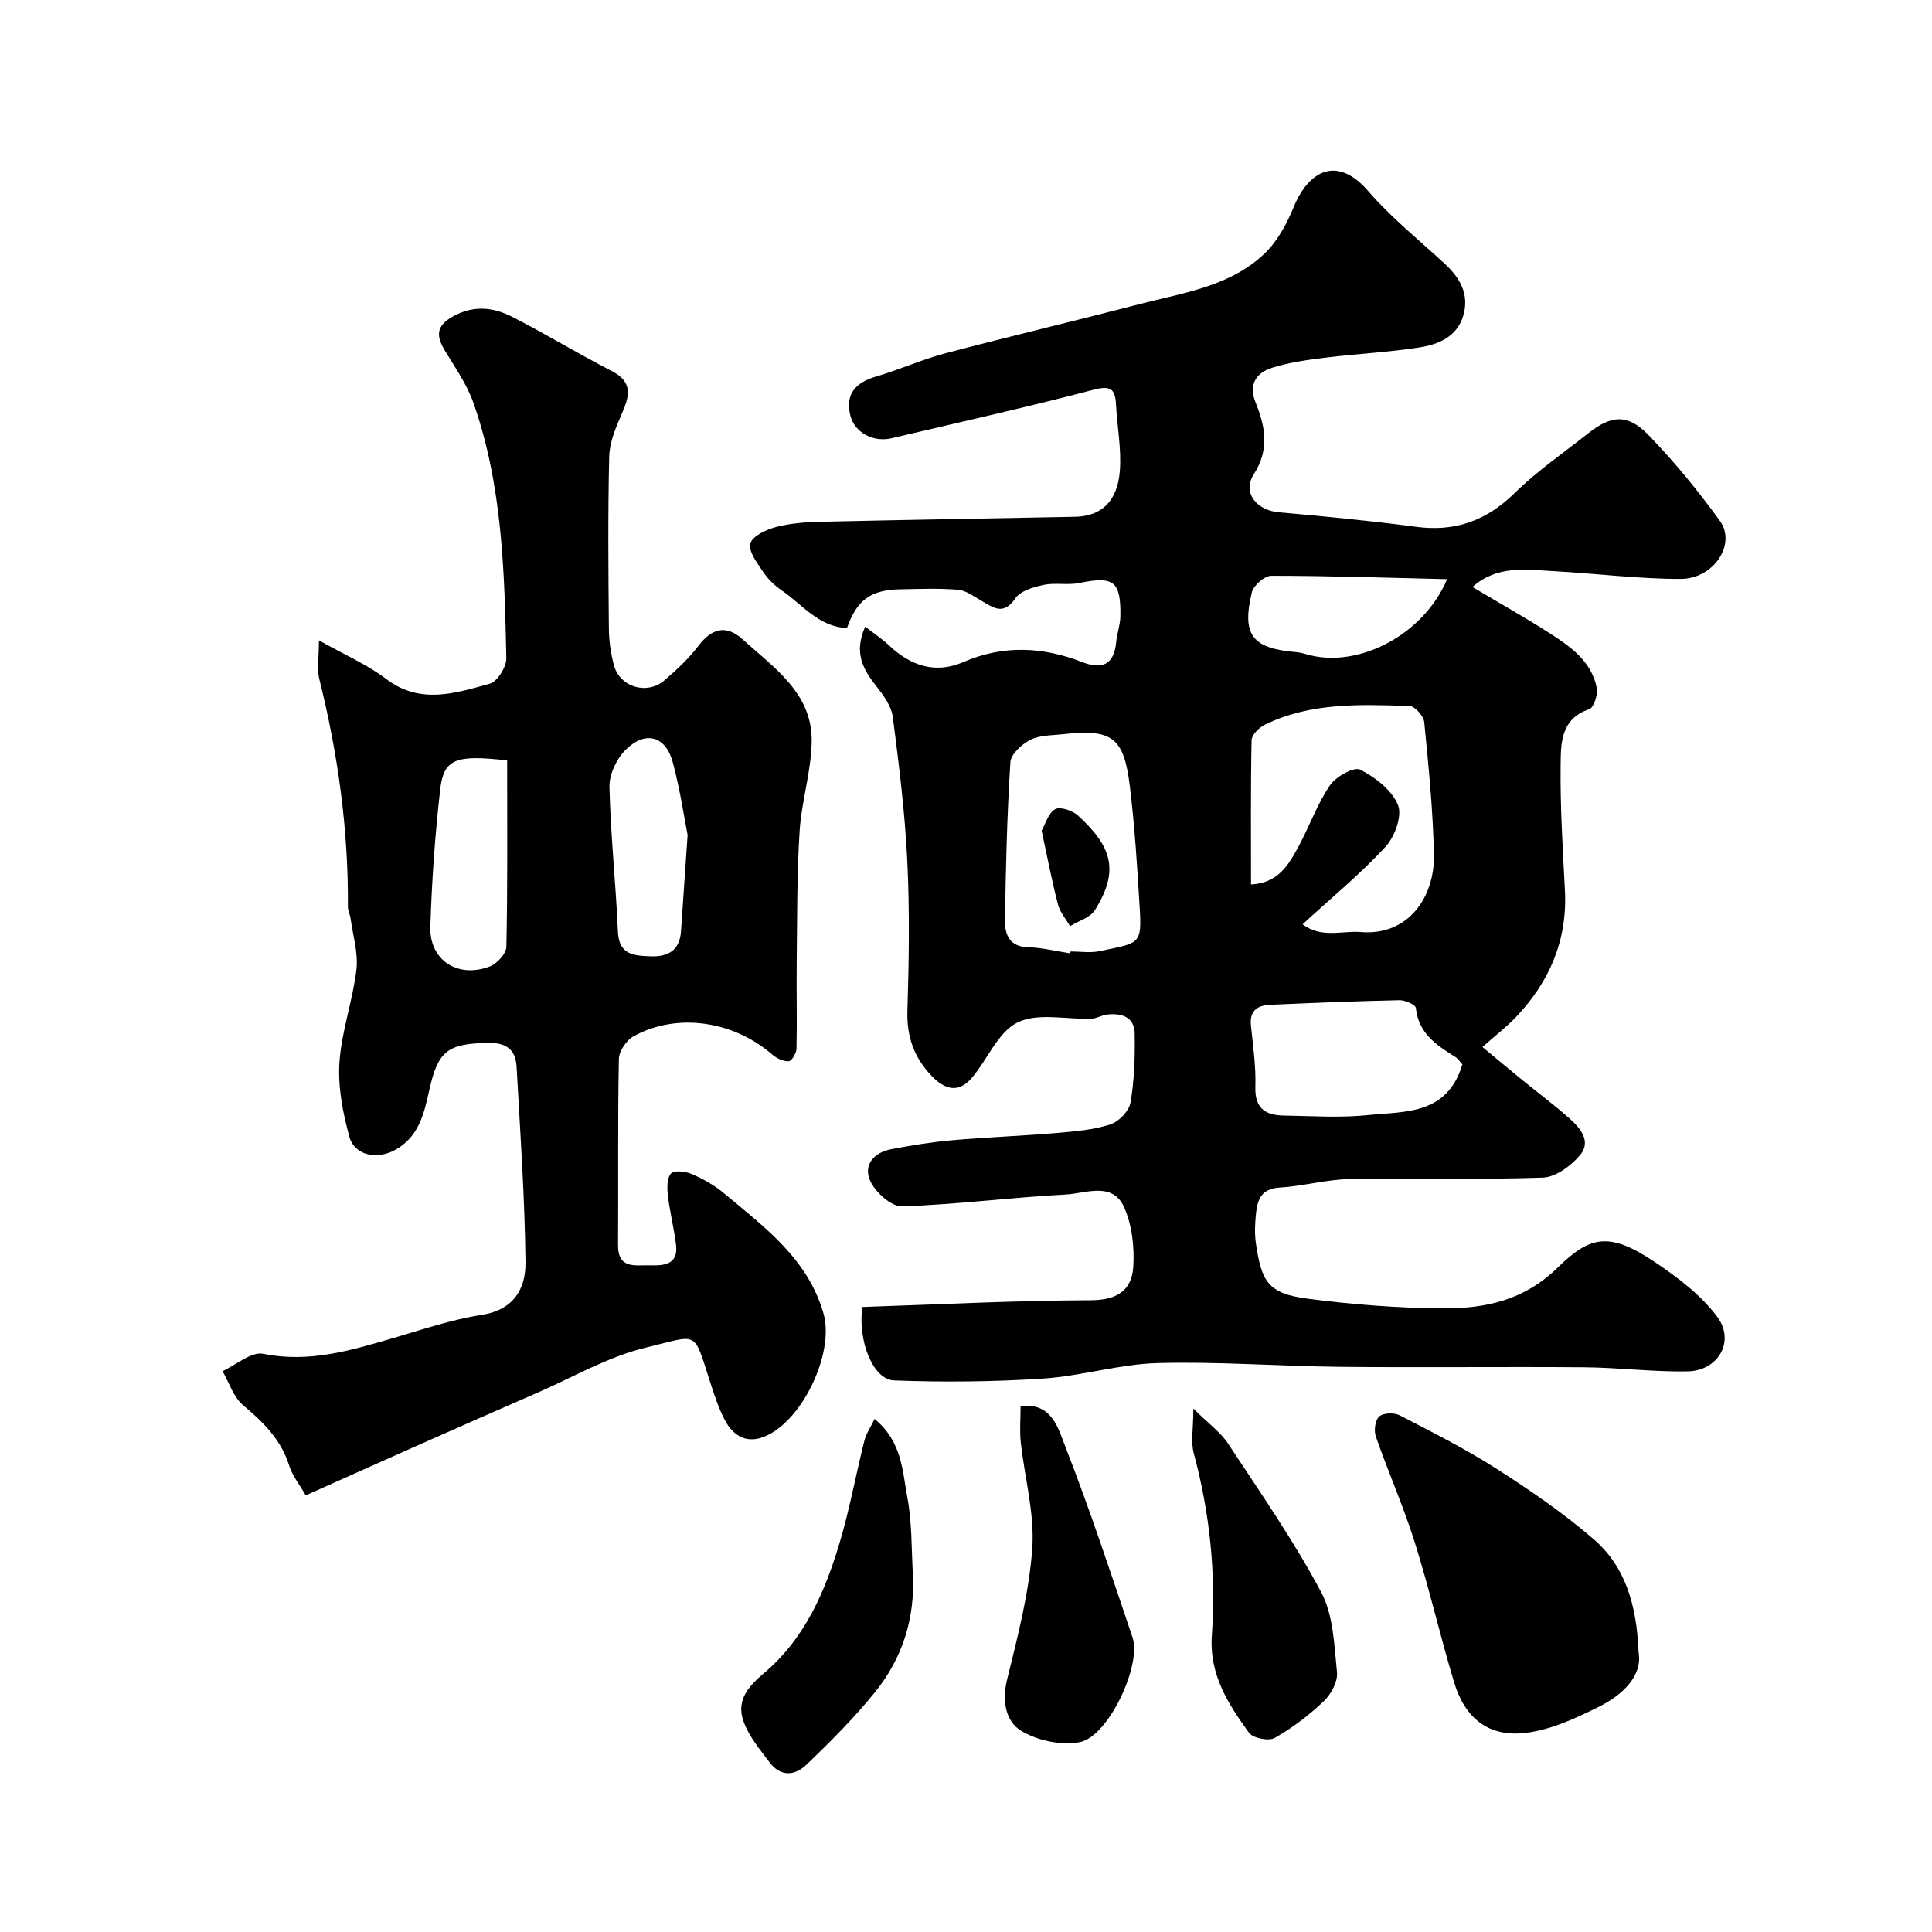
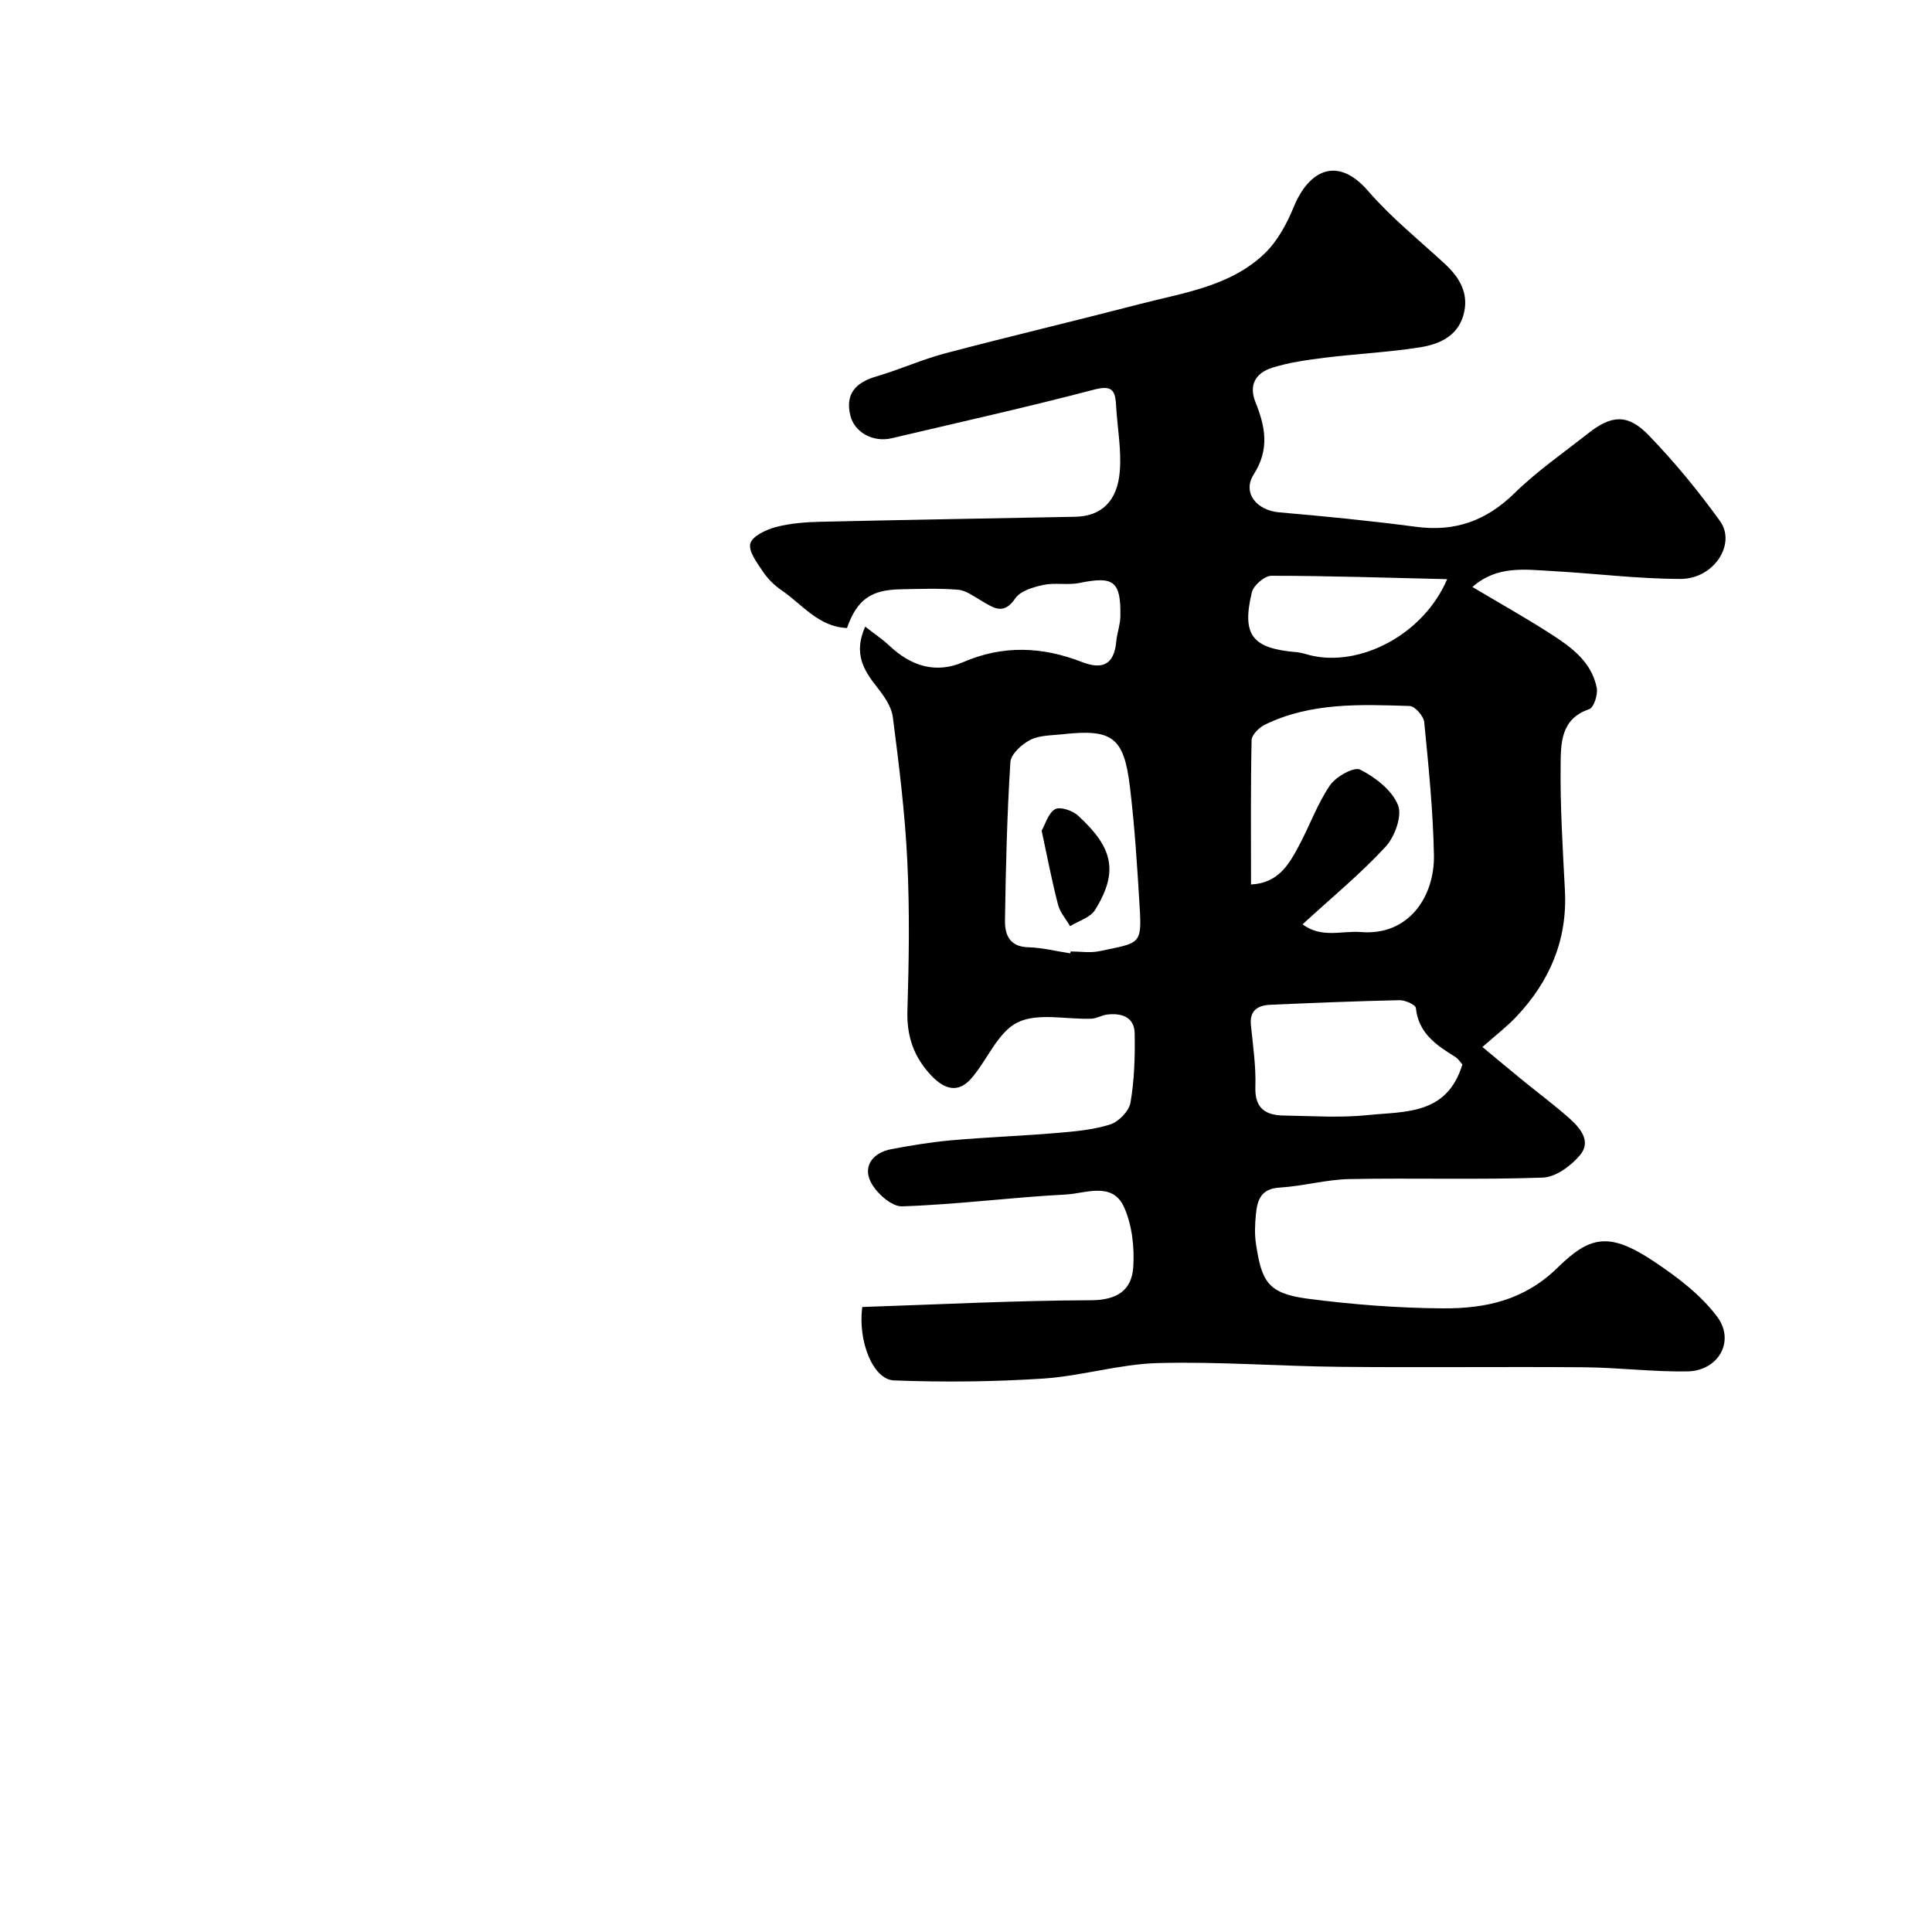
<svg xmlns="http://www.w3.org/2000/svg" enable-background="new 0 0 400 400" viewBox="0 0 400 400">
  <g fill="#000001">
    <path d="m179.13 129.74c1.95 1.52 3.59 2.6 4.99 3.93 4.46 4.21 9.58 5.89 15.32 3.41 8.28-3.58 16.41-3.19 24.59-.01 4.21 1.64 6.63.53 7.07-4.18.16-1.77.83-3.51.86-5.27.12-7.33-1.36-8.38-8.5-6.92-2.4.49-5.03-.11-7.43.4-2.09.45-4.76 1.23-5.82 2.78-2.46 3.63-4.57 1.91-7.04.49-1.55-.89-3.15-2.13-4.81-2.27-3.97-.33-7.99-.17-11.99-.09-6.1.12-8.95 2.18-11.01 8.01-5.88-.21-9.27-4.91-13.59-7.84-1.49-1.01-2.85-2.39-3.85-3.89-1.2-1.79-3.01-4.19-2.57-5.77.43-1.53 3.25-2.85 5.25-3.39 2.97-.79 6.14-1.03 9.23-1.1 17.6-.41 35.2-.69 52.79-1.04 5.35-.11 8.74-3.15 9.23-9.48.35-4.54-.55-9.16-.79-13.75-.17-3.32-1.18-3.98-4.72-3.05-13.84 3.63-27.82 6.74-41.76 10.03-3.82.9-7.67-1.24-8.52-4.68-1.05-4.27.81-6.79 5.37-8.12 4.83-1.41 9.46-3.52 14.32-4.8 13.34-3.52 26.77-6.69 40.12-10.16 9.11-2.37 18.81-3.65 25.96-10.5 2.67-2.56 4.61-6.18 6.04-9.67 2.98-7.26 8.84-10.84 15.41-3.24 4.74 5.48 10.49 10.1 15.84 15.04 3.19 2.94 5.13 6.35 3.83 10.75-1.29 4.36-5.12 5.95-9.01 6.56-6.46 1.01-13.03 1.33-19.54 2.13-3.7.46-7.45.97-10.99 2.08-3.26 1.02-4.98 3.4-3.47 7.16 2 4.98 2.98 9.69-.36 14.91-2.44 3.83.62 7.47 5.21 7.87 9.48.82 18.95 1.75 28.38 3 8.09 1.08 14.56-1.25 20.41-6.98 4.66-4.57 10.11-8.33 15.26-12.39 4.79-3.78 8.17-4.07 12.49.4 5.35 5.53 10.28 11.54 14.78 17.78 3.42 4.76-1.29 11.98-8.15 11.98-8.87 0-17.74-1.15-26.62-1.63-5.59-.3-11.4-1.21-16.49 3.3 5.53 3.29 10.78 6.24 15.84 9.47 4.39 2.81 8.8 5.86 9.9 11.42.27 1.37-.6 4.08-1.55 4.4-5.99 2.02-5.88 7.17-5.93 11.71-.1 8.61.45 17.24.89 25.85.53 10.27-3.18 18.86-10.12 26.18-1.94 2.04-4.2 3.77-6.96 6.21 3.26 2.7 5.85 4.87 8.46 7 3.17 2.59 6.47 5.03 9.52 7.75 2.26 2.01 4.63 4.76 2.24 7.62-1.86 2.22-5.03 4.57-7.7 4.67-13.31.47-26.66.05-39.98.3-4.87.09-9.69 1.48-14.57 1.77-3.87.23-4.58 2.64-4.87 5.55-.19 1.98-.29 4.03 0 5.99 1.17 7.84 2.4 10.38 10.71 11.46 9.29 1.21 18.71 1.95 28.08 2 8.69.04 16.73-1.62 23.69-8.44 6.64-6.5 10.61-7.5 19.96-1.25 4.79 3.2 9.67 6.88 13.06 11.42 3.79 5.07.24 11.2-6.12 11.32-7.11.13-14.24-.79-21.37-.85-16.83-.14-33.66.08-50.49-.09-12.62-.12-25.24-1.12-37.84-.78-7.93.21-15.79 2.69-23.74 3.21-10.26.67-20.6.77-30.88.38-4.3-.17-7.49-8.03-6.56-15.2 15.69-.52 31.53-1.34 47.37-1.4 5.41-.02 8.43-2.08 8.74-6.87.26-4.11-.24-8.69-1.9-12.39-2.42-5.38-7.94-2.84-12.06-2.63-11.32.59-22.59 2.08-33.91 2.45-2.19.07-5.42-2.82-6.53-5.14-1.61-3.37.65-6.01 4.31-6.7 4.14-.78 8.32-1.47 12.52-1.84 7.24-.64 14.51-.9 21.74-1.51 3.73-.32 7.55-.64 11.07-1.77 1.76-.56 3.89-2.78 4.19-4.53.8-4.69.95-9.54.86-14.32-.06-3.41-2.71-4.24-5.69-3.9-1.12.13-2.18.82-3.29.86-5.15.19-11.06-1.29-15.26.77-4.08 2-6.24 7.72-9.54 11.55-2.76 3.2-5.61 2.31-8.3-.52-3.6-3.79-5.13-8.08-4.97-13.42.32-10.32.48-20.68-.02-30.99-.48-9.98-1.72-19.93-3-29.84-.29-2.22-1.87-4.45-3.35-6.29-2.74-3.49-4.82-6.94-2.37-12.43zm79.88 53.38c5.65-.27 7.84-4.14 9.9-7.98 2.22-4.14 3.82-8.68 6.43-12.53 1.23-1.81 4.98-3.91 6.26-3.27 3.14 1.58 6.59 4.26 7.84 7.34.91 2.23-.67 6.58-2.59 8.65-5.19 5.62-11.16 10.52-17.17 16.04 3.95 2.96 8.18 1.28 12.07 1.6 9.92.82 15.29-7.36 15.13-15.94-.18-9.19-1.11-18.37-2.01-27.53-.12-1.25-1.94-3.3-3.02-3.33-10.18-.32-20.45-.78-29.97 3.87-1.19.58-2.72 2.09-2.75 3.19-.21 9.79-.12 19.59-.12 29.89zm-37.42 14.26c.02-.13.04-.26.06-.39 2 0 4.07.34 5.98-.06 8.28-1.75 8.8-1.24 8.33-9.01-.5-8.37-1.02-16.75-2.03-25.07-1.24-10.27-3.68-11.97-13.92-10.83-2.27.25-4.77.18-6.71 1.17-1.75.89-4 2.94-4.11 4.6-.69 10.91-.96 21.84-1.12 32.78-.04 2.9.92 5.46 4.81 5.55 2.92.08 5.81.82 8.71 1.26zm81.18 23c-.37-.4-.83-1.16-1.51-1.58-3.89-2.42-7.58-4.88-8.12-10.11-.07-.68-2.24-1.64-3.41-1.61-8.91.19-17.81.56-26.71.95-2.58.11-4.35 1.14-4.03 4.25.43 4.24 1.06 8.51.92 12.74-.15 4.49 2.13 5.89 5.93 5.94 5.81.09 11.68.51 17.43-.1 7.58-.78 16.32.04 19.5-10.48zm-3.15-100.47c-12.76-.3-24.58-.7-36.4-.7-1.4 0-3.7 1.99-4.04 3.43-2.13 8.89.08 11.63 9.32 12.39.96.08 1.9.43 2.85.66 10.18 2.44 23.33-4.22 28.27-15.78z" />
-     <path d="m63.3 309.6c-1.3-2.28-2.78-4.08-3.42-6.14-1.68-5.42-5.37-9.01-9.56-12.54-1.99-1.67-2.87-4.65-4.25-7.04 2.83-1.29 5.97-4.09 8.43-3.59 9.49 1.93 18.13-.69 26.92-3.26 6.08-1.78 12.14-3.84 18.36-4.81 6.66-1.04 9.08-5.5 9.02-10.88-.15-13.52-1.1-27.04-1.85-40.55-.2-3.55-2.23-4.96-5.98-4.88-8.41.18-10.31 1.76-12.11 9.86-1.05 4.7-2.1 9.59-7.06 12.32-3.63 2-8.36 1.25-9.46-2.73-1.37-4.97-2.4-10.32-2.06-15.41.43-6.44 2.75-12.74 3.51-19.19.41-3.45-.73-7.08-1.21-10.62-.11-.8-.56-1.58-.55-2.37.12-16.01-2.06-31.71-5.93-47.23-.5-2-.07-4.22-.07-7.96 5.34 3.01 9.99 5 13.89 7.97 7.08 5.39 14.32 2.96 21.45 1.02 1.57-.43 3.5-3.48 3.46-5.29-.38-17.87-.8-35.81-6.83-52.93-1.33-3.76-3.71-7.17-5.81-10.62-1.85-3.03-2.06-5.19 1.58-7.21 4.25-2.37 8.33-1.93 12.22.05 6.98 3.55 13.68 7.66 20.65 11.24 4.61 2.37 3.62 5.38 2.02 9.04-1.2 2.75-2.46 5.74-2.53 8.66-.28 11.82-.18 23.65-.07 35.48.02 2.59.37 5.24 1.05 7.74 1.23 4.56 6.86 6.22 10.47 3.11 2.52-2.17 5-4.47 7-7.1 2.79-3.67 5.76-4.48 9.2-1.35 6.47 5.88 14.42 11.11 14.27 21.14-.09 6.2-2.1 12.35-2.5 18.57-.57 8.98-.49 18-.6 27.01-.07 6 .09 11.99-.04 17.99-.02.93-.99 2.57-1.6 2.61-1.11.07-2.49-.57-3.39-1.35-8.09-7.02-19.71-8.76-28.73-3.83-1.48.81-3.03 3.09-3.06 4.73-.25 12.82-.08 25.65-.17 38.48-.04 5.12 3.62 4.14 6.58 4.23 2.93.09 5.95-.12 5.42-4.32-.43-3.39-1.28-6.73-1.68-10.12-.18-1.53-.22-3.61.65-4.57.64-.71 3.02-.44 4.3.11 2.35 1.02 4.68 2.32 6.64 3.96 8.39 7.03 17.39 13.58 20.63 24.93 2.37 8.27-4.63 22.8-12.64 25.63-3.57 1.26-6.19-.55-7.77-3.54-1.35-2.56-2.25-5.38-3.14-8.15-3.44-10.74-2.33-9.49-13.24-6.89-7.8 1.86-15.03 6.12-22.49 9.36-8.37 3.64-16.72 7.33-25.06 11.02-7.43 3.3-14.84 6.63-22.86 10.21zm41.7-152.16c-10.64-1.22-13.13-.34-13.86 5.99-1.08 9.44-1.74 18.95-2.04 28.44-.22 6.92 5.68 10.75 12.3 8.23 1.5-.57 3.41-2.66 3.44-4.08.27-12.75.16-25.51.16-38.58zm37.36 15.44c-.66-3.32-1.52-9.28-3.07-15.06-1.47-5.46-5.67-6.63-9.76-2.58-1.87 1.85-3.4 5.09-3.35 7.65.23 10 1.32 19.98 1.75 29.98.21 4.86 3.31 4.98 6.73 5.12 3.61.14 6.05-1.18 6.33-5.14.4-5.73.79-11.47 1.37-19.97z" />
-     <path d="m339.25 342.07c.84 4.8-3.12 8.77-8.35 11.37-4.75 2.35-9.84 4.71-15 5.33-7.68.93-12.59-2.97-14.86-10.51-2.89-9.61-5.13-19.41-8.14-28.97-2.33-7.42-5.5-14.56-8.06-21.91-.42-1.21-.12-3.39.72-4.12.86-.75 3.08-.82 4.21-.24 6.77 3.5 13.61 6.94 20.02 11.04 6.99 4.47 13.9 9.2 20.17 14.62 6.31 5.46 8.88 13.1 9.29 23.39z" />
-     <path d="m181.07 293.77c5.71 4.71 5.76 10.78 6.78 16.22.97 5.15.85 10.5 1.14 15.77.51 9.2-2.12 17.56-7.87 24.64-4.33 5.33-9.23 10.25-14.2 15-2.34 2.24-5.36 2.56-7.68-.65-.96-1.32-2.01-2.58-2.93-3.93-4.15-6.09-3.89-9.59 1.72-14.29 8.64-7.25 12.82-17.05 15.89-27.41 2.02-6.83 3.29-13.88 5.03-20.79.37-1.49 1.3-2.84 2.12-4.56z" />
-     <path d="m211.3 291.15c6.5-.88 7.82 4.68 9.26 8.35 5.08 12.99 9.44 26.26 13.91 39.48 1.96 5.78-5.03 20.63-10.94 21.72-3.85.71-8.79-.33-12.15-2.38-3.18-1.95-3.96-6.17-2.87-10.6 2.21-8.97 4.58-18.06 5.21-27.21.5-7.21-1.59-14.58-2.38-21.9-.26-2.42-.04-4.9-.04-7.46z" />
-     <path d="m247.07 291.64c3.13 3.1 5.61 4.85 7.17 7.22 6.66 10.11 13.6 20.1 19.28 30.75 2.56 4.79 2.72 11 3.29 16.63.19 1.91-1.22 4.53-2.72 5.96-3.06 2.91-6.51 5.54-10.17 7.62-1.24.71-4.51.06-5.33-1.07-4.3-5.96-8.25-12.02-7.69-20.13.87-12.71-.39-25.3-3.73-37.67-.66-2.4-.1-5.13-.1-9.31z" />
+     <path d="m181.07 293.77z" />
    <path d="m215.66 171.98c.78-1.36 1.36-3.62 2.78-4.44 1.02-.59 3.59.26 4.72 1.29 7.2 6.58 8.54 11.54 3.55 19.58-.98 1.57-3.4 2.25-5.16 3.34-.85-1.47-2.08-2.84-2.49-4.43-1.27-4.86-2.21-9.81-3.4-15.34z" />
  </g>
</svg>